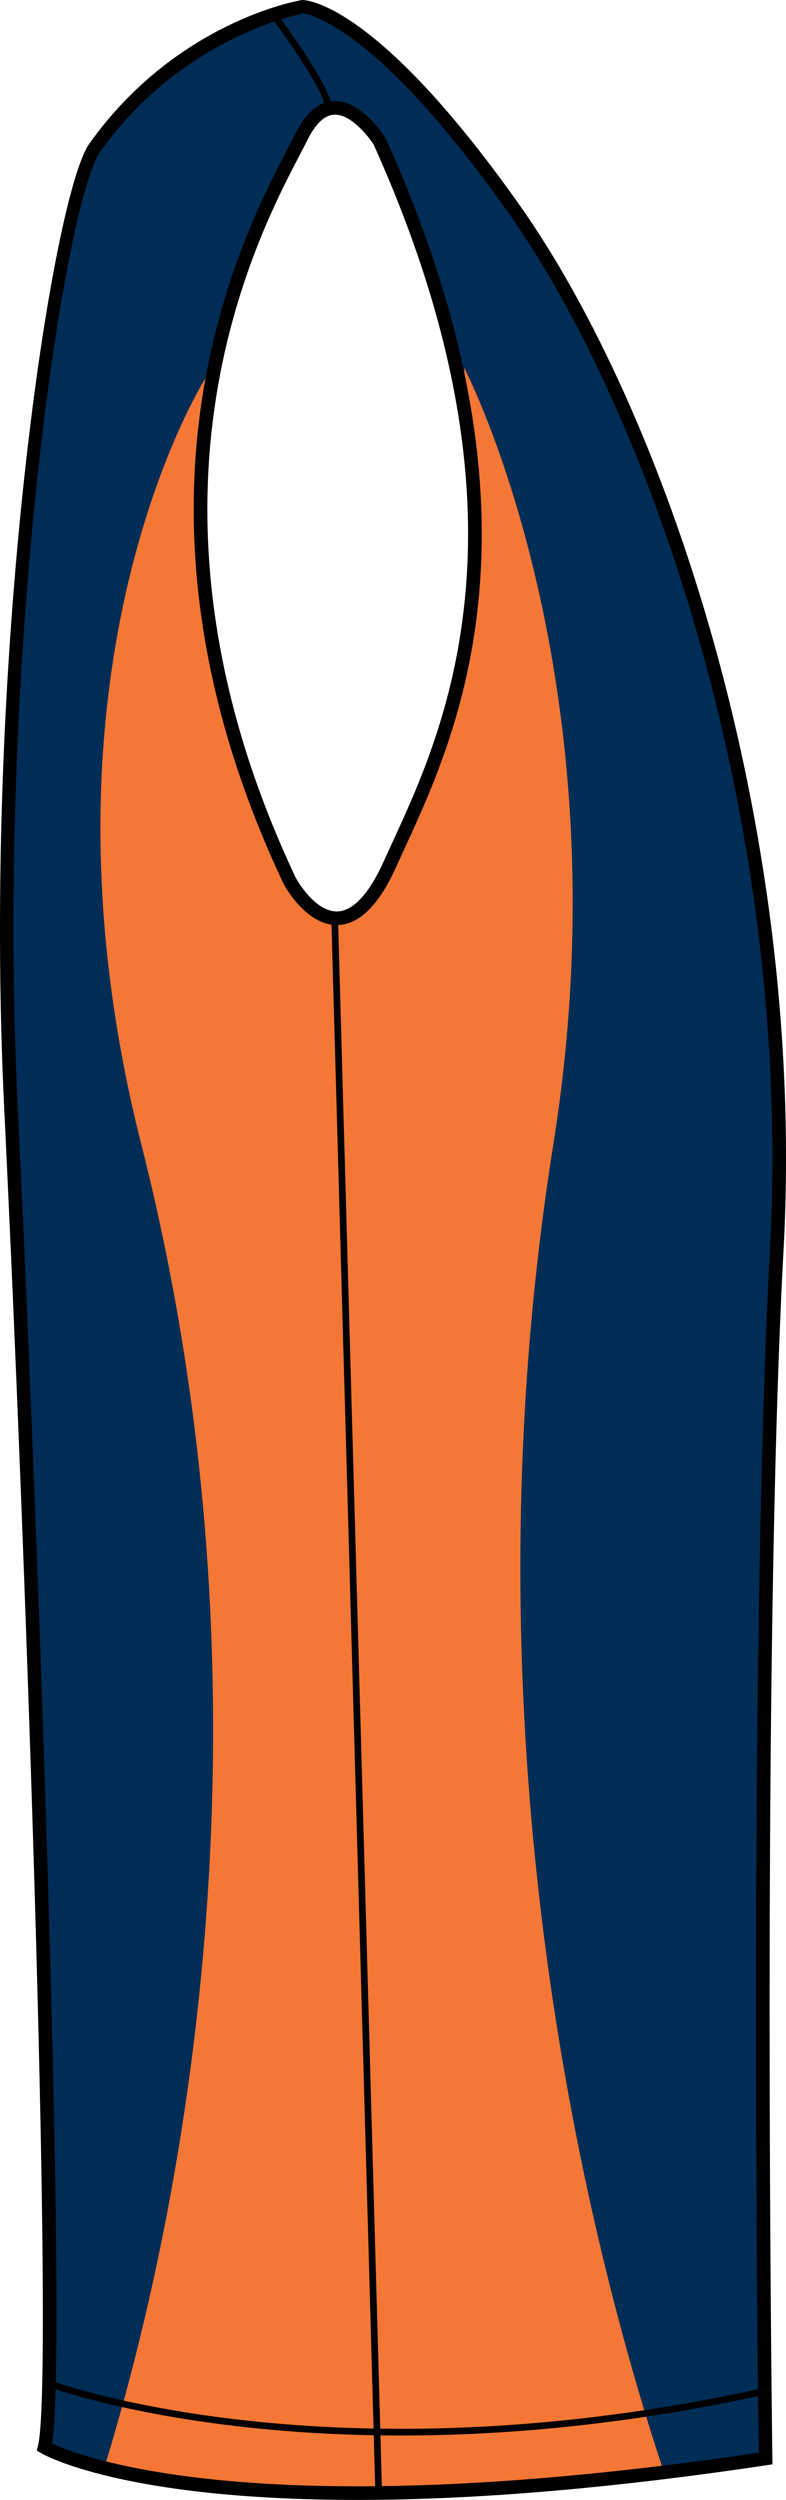
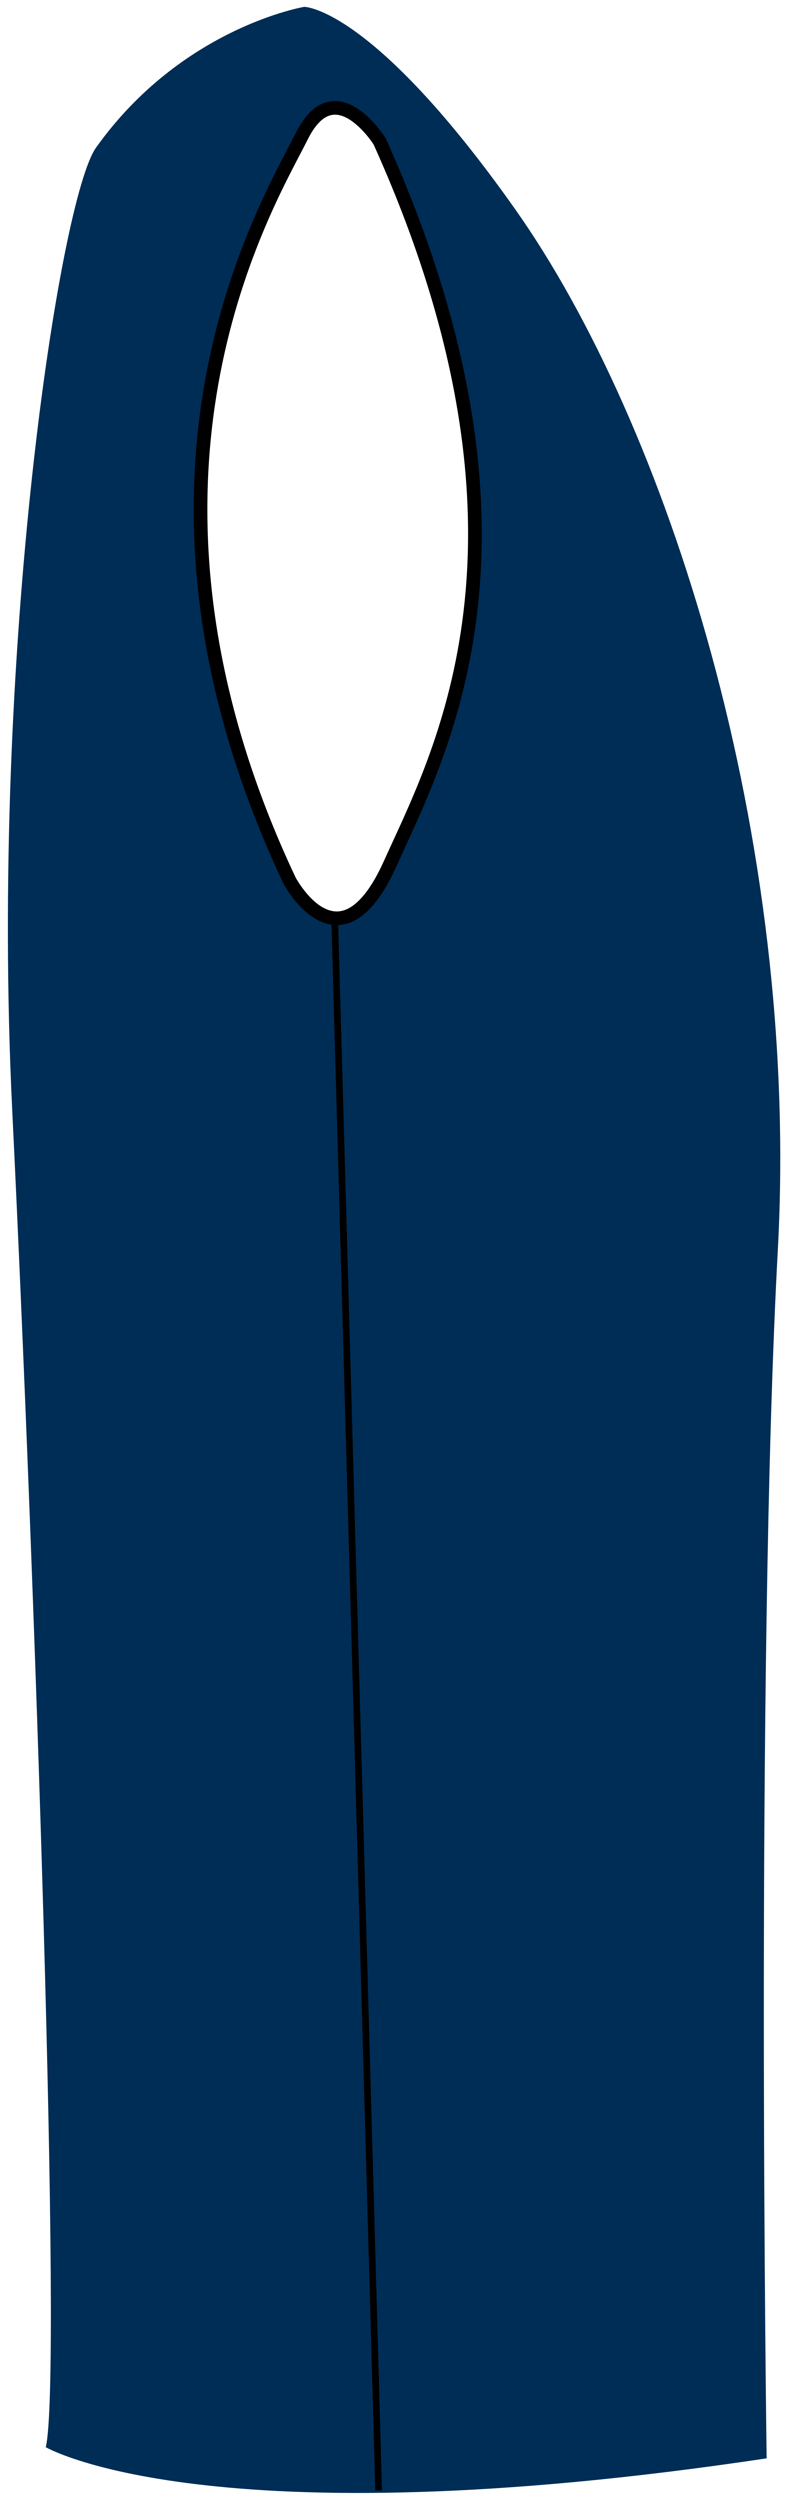
<svg xmlns="http://www.w3.org/2000/svg" version="1.1" id="Layer_1" x="0px" y="0px" width="251.833px" height="800px" viewBox="0 0 251.833 800" enable-background="new 0 0 251.833 800" xml:space="preserve">
  <g id="side">
    <path id="primary_2_" fill="#002D56" d="M165.048,66.936C119.278,2.188,97.485,2.188,97.485,2.188S58.243,8.729,30.77,47.238   C19.153,63.521-3.251,208.379,3.911,355.196c7.166,146.816,16.117,406.43,10.746,427.924c0,0,51.932,30.437,230.972,3.574   c0,0-3.586-254.247,3.585-386.738C256.366,267.464,213.385,135.286,165.048,66.936z M124.995,276.406   c-16.117,35.81-32.237,5.374-32.237,5.374C31.876,152.854,85.915,65.104,96.662,43.619c10.743-21.486,25.067,1.788,25.067,1.788   C179.022,172.544,141.1,240.596,124.995,276.406z" />
-     <path id="secondary_2_" fill="#F47735" d="M177.345,365.833c23.643-148.341-28.631-248.141-28.631-248.141   c0.213,4.471,0.323,8.763,0.417,13.021c12.51,74.073-11.727,118.901-23.773,145.693c-16.117,35.81-32.232,5.374-32.232,5.374   C65.72,223.743,61.625,174.086,66.364,135.021c-0.243-4.573-0.418-9.257-0.49-14.06c0,0-59.264,92.774-20.596,245.263   C92.92,554.046,55.211,718.996,33.44,789.584c25.162,6.464,79.084,13.813,179.309,1.626   C189.641,721.736,146.764,557.658,177.345,365.833z" />
-     <path d="M114.43,800c-0.009,0-0.017,0-0.023,0c-74.832-0.011-100.18-14.352-101.223-14.963l-1.404-0.817l0.396-1.584   c5.046-20.209-3.164-270.59-10.803-427.337C-5.786,208.678,16.803,62.508,28.632,45.945C56.315,7.137,95.125,0.272,96.76,0   c1.243-0.017,23.751,0.63,69.719,65.642c45.918,64.952,91.976,197.309,84.564,334.437c-7.086,130.926-3.611,384.091-3.577,386.629   l0.025,1.906l-1.884,0.28C196.498,796.262,152.368,800,114.43,800z M16.735,781.954c6.104,2.836,33.604,13.686,97.67,13.686h0.018   c37.239,0,80.517-3.619,128.65-10.772c-0.308-23.69-3.15-259.985,3.618-385.027c7.351-136.086-38.271-267.328-83.771-331.675   C118.847,5.828,97.289,4.337,97.075,4.329c0.018,0.034-38.313,6.873-64.9,44.147C20.61,64.682-1.388,209.336,5.715,355.088   C12.297,489.828,21.623,749.992,16.735,781.954z" />
    <g>
      <path d="M107.907,296.027L107.907,296.027c-9.954,0-16.784-12.689-17.069-13.226c-57.79-122.376-13.119-207.664,1.563-235.69    c0.901-1.721,1.682-3.202,2.308-4.463c3.419-6.847,7.673-10.313,12.629-10.313c8.797,0,15.942,11.445,16.244,11.939    c54.752,121.431,23.147,190.087,6.167,226.97c-0.979,2.121-1.905,4.13-2.77,6.063    C121.388,289.725,114.967,296.027,107.907,296.027z M107.345,36.696c-3.176,0-6.108,2.657-8.735,7.903    c-0.641,1.286-1.433,2.802-2.342,4.539c-14.437,27.55-58.354,111.399-1.533,231.714c0.008,0.017,5.842,10.815,13.17,10.824l0,0    c5.123,0,10.343-5.587,15.099-16.155c0.873-1.933,1.808-3.969,2.789-6.089c16.681-36.253,47.748-103.743-6.056-223.121    C118.177,43.814,112.622,36.696,107.345,36.696z" />
    </g>
-     <path d="M106.188,34.124h-2.146c0-4.599-11.91-21.554-16.504-27.694l1.725-1.294C90.995,7.46,106.188,27.975,106.188,34.124z" />
-     <path d="M128.54,779.383c-70.707,0-112.428-15.338-113.032-15.567l0.759-2.01c0.887,0.332,89.695,32.948,228.611,2.351l0.451,2.097   C200.909,776.035,161.564,779.383,128.54,779.383z" />
    <rect x="-137.319" y="544.491" transform="matrix(-0.028 -1 1 -0.028 -428.092 674.94)" width="502.714" height="2.142" />
  </g>
  <g id="Back" display="none">
</g>
  <g id="Front" display="none">
</g>
</svg>